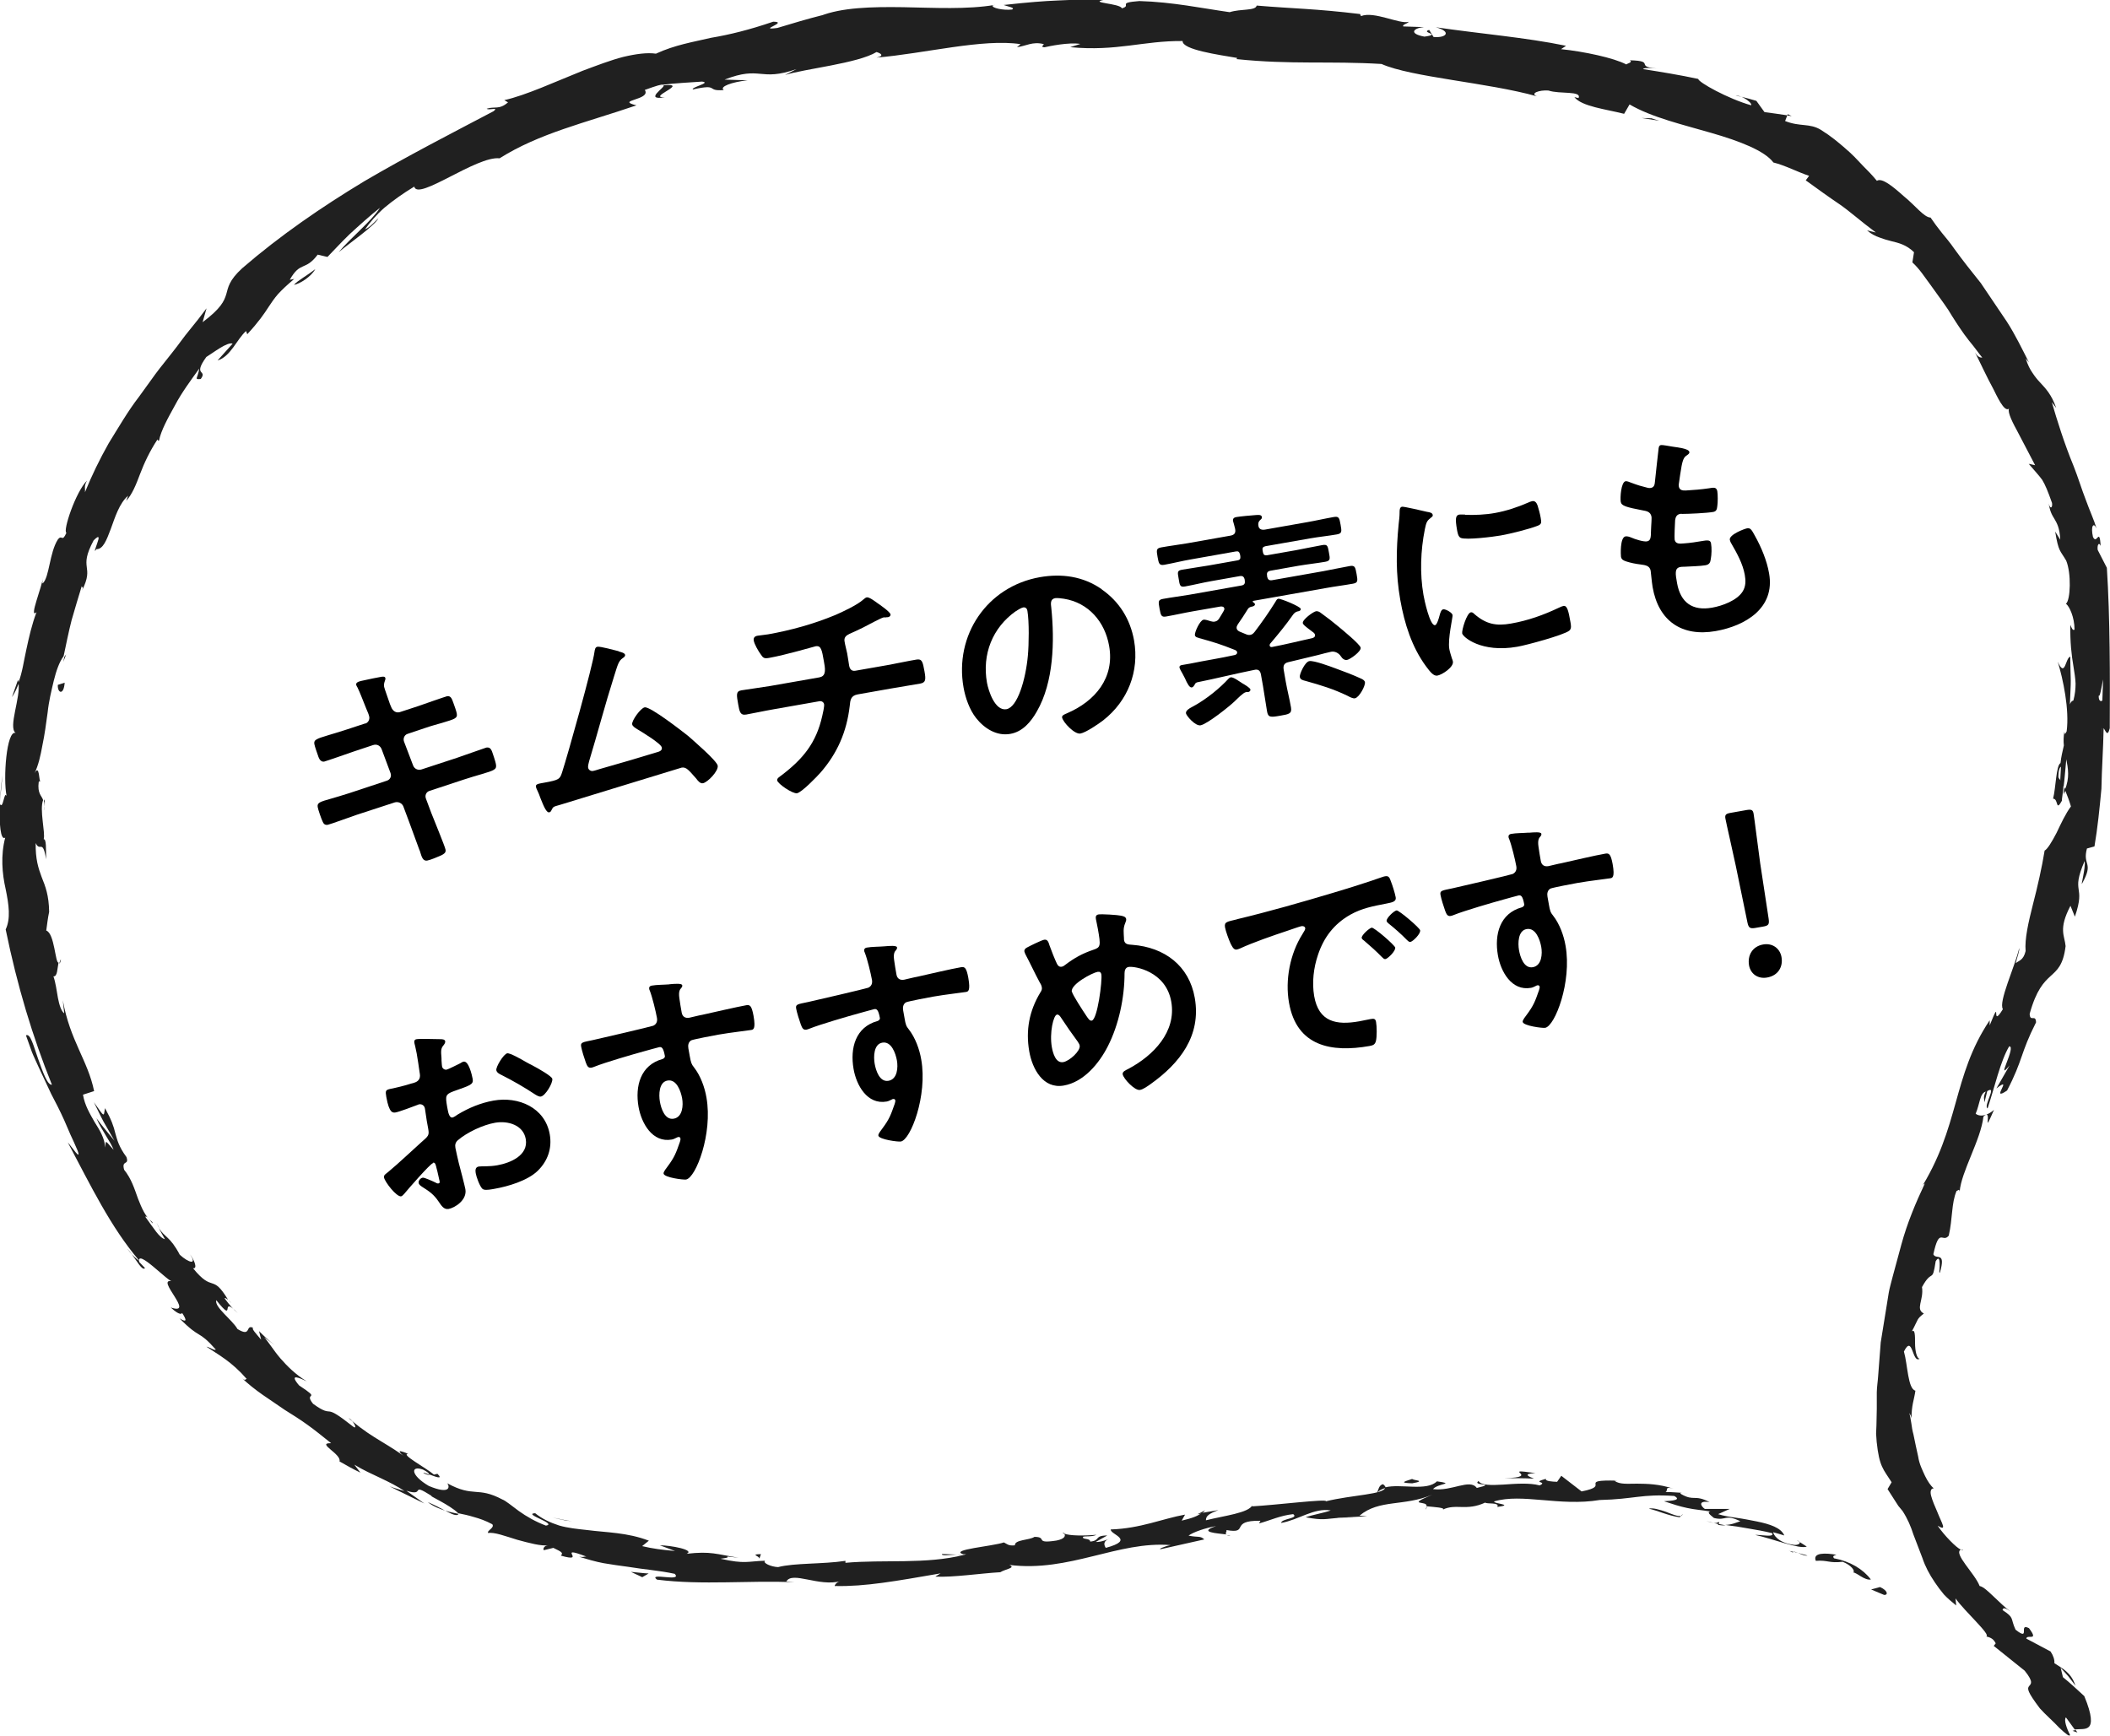
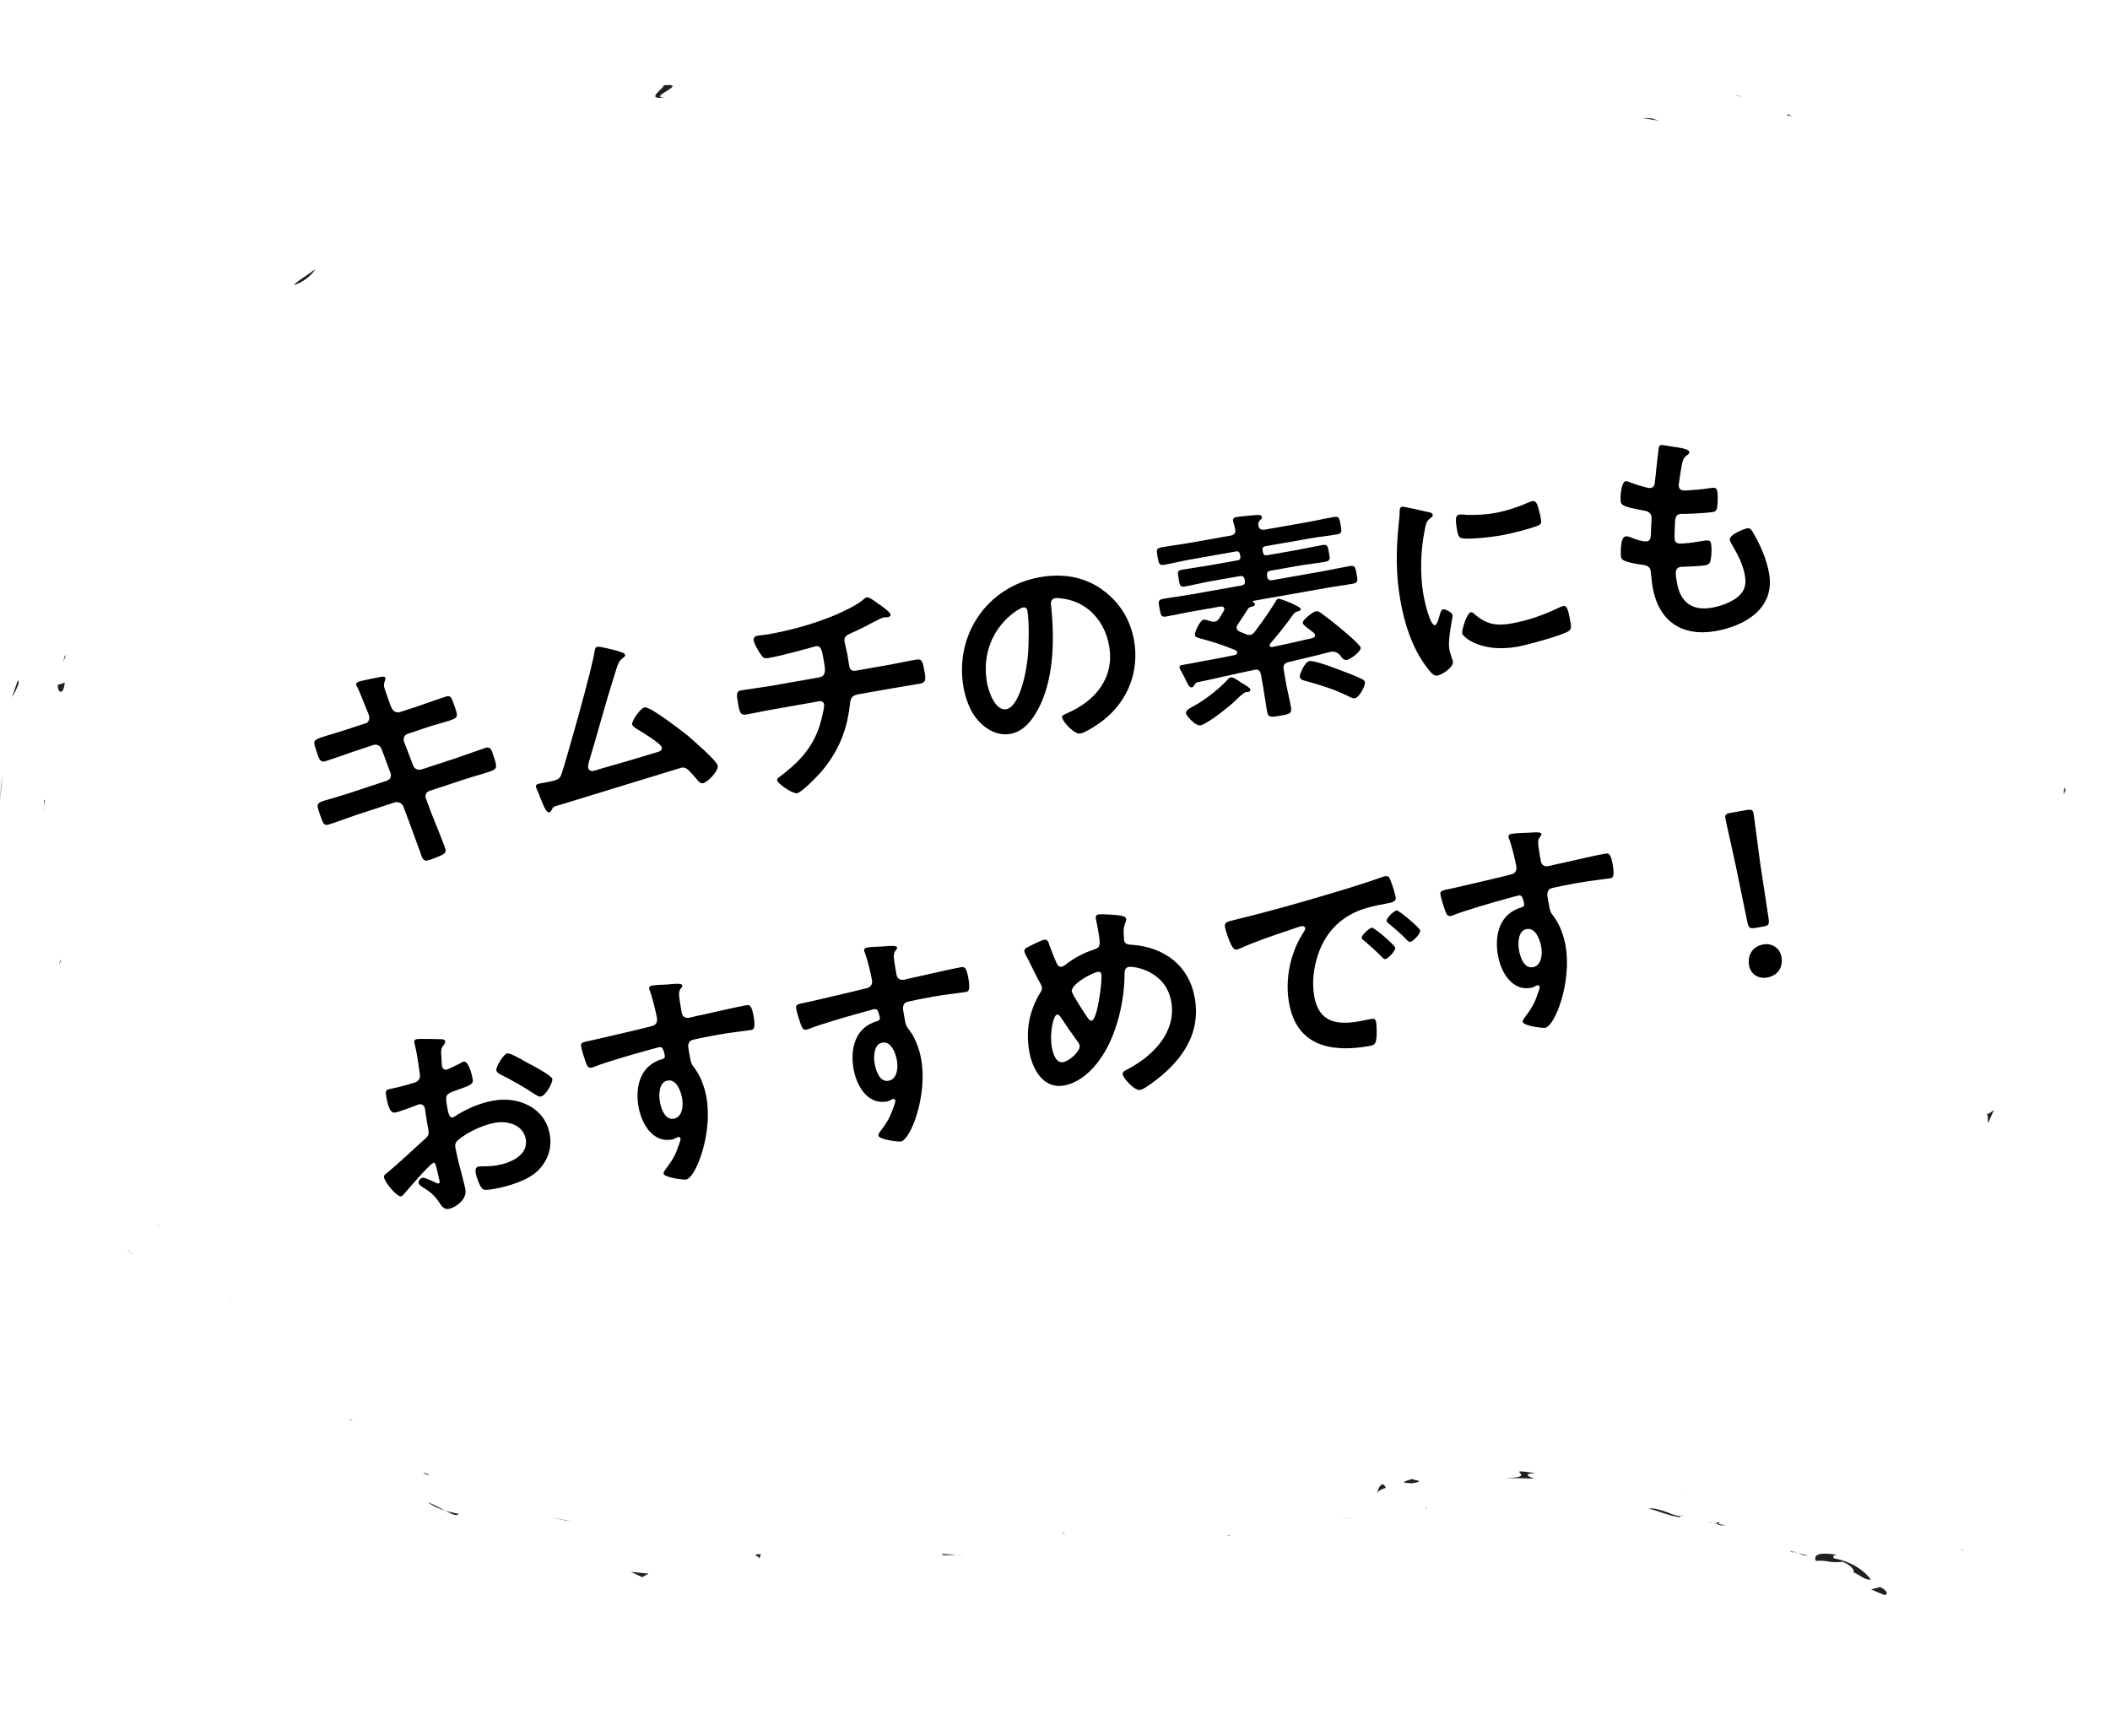
<svg xmlns="http://www.w3.org/2000/svg" id="_イヤー_2" data-name="レイヤー 2" viewBox="0 0 182.04 149.78">
  <g id="_イヤー_1-2" data-name="レイヤー 1">
    <g>
      <path d="M162.56,137.61c.32,.03,.36-.35-.36-.68l-.77,.21,1.12,.47Z" fill="#202020" />
      <path d="M158.46,134.15c-.96-.17-2.1-.21-1.8,.52,1.04-.08,1.14,.22,2.31,.08,.74,.28,1.12,.81,.91,.92,.31,.01,.99,.71,1.53,.61-.67-.89-1.79-1.57-3.18-1.83-.2-.24,.11-.25,.22-.31Z" fill="#202020" />
      <path d="M82.55,134.13l.5,.02c-.14-.02-.31-.03-.5-.02Z" fill="#202020" />
      <path d="M36.54,127.1c.32,.16,.48,.18,.52,.14-.31-.12-.57-.22-.52-.14Z" fill="#202020" />
      <path d="M30.08,122.36c.13,.11,.24,.2,.36,.3-.12-.14-.25-.27-.36-.3Z" fill="#202020" />
      <path d="M82.55,134.13l-1.28-.05c-.07,.19,.66,.07,1.28,.05Z" fill="#202020" />
      <path d="M148.21,131.57c.26,.04,.48,.05,.69,.04-.21-.04-.42-.08-.63-.12-.02,.03-.04,.05-.06,.07Z" fill="#202020" />
-       <path d="M103.31,130.65l.38-.06c.1-.08,.2-.18,.28-.28l-.66,.34Z" fill="#202020" />
      <path d="M119.34,128.06c-.37,.03-.43,.52-.54,.75,.18-.22,.44-.35,.75-.43,0-.09-.07-.19-.21-.31Z" fill="#202020" />
      <path d="M145.17,128.84l.46,.03c-.12,0-.32-.02-.46-.03Z" fill="#202020" />
      <path d="M91.87,132.37c-.04-.07-.1-.12-.17-.15,0,.06,.07,.11,.17,.15Z" fill="#202020" />
      <path d="M169.3,133.69s-.04,.04-.07,.05c.09,.04,.14,.05,.07-.05Z" fill="#202020" />
-       <path d="M179.23,149.48l-.15-.21c-.09,.02-.19,.03-.27,.07l.42,.14Z" fill="#202020" />
      <path d="M19.75,112.22l.04,.05c.3,.24,.14,.09-.04-.05Z" fill="#202020" />
      <path d="M57.35,8.4c-1.59,.03,2.24-1.25-.11-1.04,.25,.12-1.79,1.32,.11,1.04Z" fill="#202020" />
      <path d="M147.83,131.4c-.21-.06-.41-.11-.62-.17,.28,.1,.47,.15,.62,.17Z" fill="#202020" />
      <path d="M57.24,7.36h0l-.24,.02c.1,0,.16-.01,.24-.02Z" fill="#202020" />
      <path d="M5.26,82.77c-.07,.08-.11,.22-.14,.37,.05-.02,.09-.11,.14-.37Z" fill="#202020" />
      <path d="M13.79,106.05l-.28-.56c.09,.23,.19,.41,.28,.56Z" fill="#202020" />
      <path d="M3.78,69.88c.05-.34,.12-.45,.07-.91-.03,.04-.04,.08-.06,.14,.06,.17,.08,.39,0,.78Z" fill="#202020" />
      <path d="M5.71,56.46c-.05,.06-.11,.15-.16,.22l-.09,.42,.25-.64Z" fill="#202020" />
      <path d="M172.03,95.76c-.25,.22-.46,.33-.66,.41,.4-.05-.32,1.84,.66-.41Z" fill="#202020" />
      <path d="M148.27,131.31c-.11,.09-.24,.12-.44,.09,.15,.03,.3,.07,.44,.1,.06-.06,.08-.12,0-.19Z" fill="#202020" />
      <path d="M.02,69.15c.04-.76,.11-1.52,.21-2.27-.12,.63-.2,1.46-.21,2.27Z" fill="#202020" />
      <path d="M149.74,8.23l.51,.13c-.19-.08-.36-.13-.51-.13Z" fill="#202020" />
      <path d="M1.03,60.15c.25-.37,.43-.77,.59-1.2-.02-.1-.03-.21-.07-.28l-.52,1.48Z" fill="#202020" />
      <path d="M171.36,96.16s0,0,0,0c0,0,0,0,0,0Z" fill="#202020" />
-       <path d="M167.36,109.82c.56-1.92-.33-1.08-.56-1.6,.52-2.39,.78-.93,1.33-1.61,.34-1.48,.22-2.79,.67-3.85,.13-.04,.25-.23,.27,.06,.12-1.7,1.83-4.48,2.05-6.48,.11-.11,.19-.15,.24-.17-.41,.15-.73,.07-.91-.08,.37-.86,.35-1.75,.87-1.91-.25,.52-.12,.63-.11,.93l.24-.97c.9-.56-.37,1.31,.03,1.49,.61-1.83,1.1-4.07,1.86-5.35,.66-.04-1.25,3.23,.04,1.64l-1.14,1.99c1.55-1.21-.63,1.24,.92,.18,1.39-2.67,1.13-3.18,2.5-5.88-.02-.75-.53,.02-.55-.74,.58-2.08,1.23-2.73,1.81-3.26,.58-.53,1.09-.95,1.29-2.58-.08-.92-.64-1.45,.42-3.48l.38,.94c.98-2.84-.4-1.9,.84-4.8,.11,.6-.39,2.33-.2,1.91,1.02-1.84,0-1.49,.4-2.99l.65-.18c.27-1.58,.44-3.26,.6-4.97,.03-1.72,.16-3.47,.19-5.23,.17,.2,.33,.82,.53,0,.02-4.46,.03-9.49-.25-13.84l-.79-1.54c-.06-.38,.09-.74,.26-.35-.12-1.69-.33-.03-.67-.78-.21-.93,.05-1.3,.31-.73-.21-.71-.6-1.55-.93-2.47-.36-.92-.66-1.93-1.05-2.91-.81-1.96-1.44-4-1.88-5.51l.38,.5c-.4-1.16-.91-1.68-1.38-2.19-.24-.25-.45-.51-.66-.83-.22-.31-.42-.7-.59-1.25l.28,.34c-.6-1.17-1.18-2.39-1.91-3.52-.75-1.12-1.51-2.23-2.24-3.32-.82-1.02-1.61-2.02-2.31-2.99-.34-.5-.72-.94-1.07-1.37-.35-.44-.67-.87-.96-1.3-.55,0-1.34-1.06-2.32-1.85-.94-.84-1.88-1.61-2.31-1.32-.49-.59-.86-.95-1.16-1.25-.29-.3-.51-.53-.75-.79-.25-.25-.54-.53-.98-.9-.44-.37-1.02-.88-1.93-1.45-.99-.61-1.81-.25-3.1-.77l.19-.49c-.66-.09-1.31-.2-1.97-.28l-.7-.97c-.42-.13-.85-.24-1.28-.35,.48,.21,.95,.62,.82,.73-1.97-.55-4.57-2-4.55-2.27-1.59-.34-3.18-.6-4.77-.85,.15-.18,.95-.05,1.6-.03-2.62-.11-.32-.67-2.73-.73,.28,.19-.24,.27-.31,.36-1.07-.57-3.68-1.12-5.63-1.32l.43-.29c-3.47-.72-7.35-1.03-11.24-1.6,1.37,.36,.96,.94-.19,.84l-.38-.61c-.78,.24,1.16,.37-.41,.58-1.44-.27-.89-.76-.03-.82l-1.8-.06c-.08-.18,.34-.21,.48-.4-.77,.24-2.99-.95-4.12-.49l-.08-.18c-3.92-.47-5.72-.46-8.92-.73-.1,.47-1.35,.26-2.33,.57-2.34-.33-4.93-.88-7.79-.96-2.01,.15-.6,.37-1.51,.63-.13-.44-2.98-.47-1.5-.74-1.71-.02-2.81,0-4.01,.06-1.21,.05-2.53,.15-4.69,.39,.47,.17,1,.23,.73,.39-.78,.09-1.79-.14-1.68-.35l.21-.05c-2.42,.41-5.22,.25-7.93,.2-2.7-.04-5.3,.02-7.16,.76l.21-.08c-1.31,.33-2.61,.72-3.9,1.11-1.84,.25,1.04-.52-.36-.54-2.08,.71-3.76,1.12-5.36,1.39-1.58,.37-3.11,.61-4.76,1.37-.75-.11-1.73,.02-2.82,.28-1.09,.28-2.28,.74-3.49,1.19-2.42,.97-4.88,2.11-6.77,2.54l.32,.19c-.77,.67-1.15,.32-1.84,.55,.19,.17,1.08-.18,.6,.21-3.65,1.92-7.43,3.86-11.15,6.04-3.68,2.22-7.29,4.7-10.54,7.51-1.16,1.06-1.21,1.66-1.38,2.25-.18,.59-.45,1.21-2.04,2.41l.34-1.2c-.47,.64-.97,1.27-1.47,1.88-.51,.61-.96,1.28-1.46,1.9-.49,.64-1.01,1.25-1.48,1.89l-1.41,1.95c-.98,1.27-1.78,2.67-2.62,4.02-.78,1.38-1.47,2.8-2.05,4.23,.04-.39-.11-.48,.18-1.01-.98,.97-2.11,4.36-1.78,4.51-.39,.88-.36,.09-.74,.58-.72,1.13-.73,3.24-1.29,3.77-.1,.09,0-.39,.04-.63-.08,.88-1.3,3.77-.59,3.13-.41,1.08-.65,2.17-.87,3.19-.23,1.02-.35,2.01-.69,2.88,.22,1.26-.91,3.86-.24,4.35-.79-.28-1.09,3.96-.78,5.44-.22-.5-.29,1.26-.59,.67-.06,1.68,.06,3.21,.47,2.92-.4,1.53-.27,3.09,.04,4.45,.28,1.36,.44,2.54,0,3.47,1,4.89,2.33,9.29,3.99,13.4-.39,.05-.79-1.11-1.19-2.23-.4-1.12-.66-2.23-1.05-2.03,.18,.5,.35,.98,.51,1.43,.18,.45,.39,.87,.57,1.28,.38,.81,.73,1.57,1.09,2.33,.39,.74,.77,1.48,1.13,2.28,.18,.4,.36,.82,.54,1.25,.2,.43,.41,.88,.61,1.36,.37,1.02-.56-.41-.84-.69,1.98,3.73,3.7,7.31,6.15,10.18-.06,.03-.36-.25-.63-.53,.45,.59,.91,1.46,1.14,1.19l-.5-.53c-.25-1.24,2.54,1.76,2.85,1.67-1.57-.35,2.09,3-.13,2.26,.36,.34,.87,.71,.98,.47,.4,.6,.44,.87-.22,.47,1.87,1.89,1.55,.91,3.13,2.69-.13,.11-.5-.2-.81-.25,1.03,.7,2.16,1.27,3.48,2.79-.16-.01-.08,.25-.51-.17,1.24,1.21,2.55,1.96,3.78,2.83,.64,.4,1.3,.81,1.95,1.28,.66,.47,1.32,1.01,2.06,1.6-1.34-.04,.92,.93,.72,1.57,.6,.34,1.19,.68,1.81,.97l-.53-.69c.76,.47,1.54,.81,2.27,1.16,.73,.35,1.43,.69,2.06,1.12-.43-.14-.87-.25-1.29-.41,.99,.51,2,.98,3,1.48l-1.55-1.1c1.74,.55,.21-.8,2.2,.46-.46-.13,1.58,.77,2.27,1.48h0c.44,.09,.88,.18,1.36,.33,.48,.13,1,.31,1.58,.62,.24,.31-.51,.56-.35,.76,.51-.1,1.48,.27,2.5,.58,1.03,.28,2.09,.57,2.7,.47-.38,.02-.5,.33-.4,.43l.82-.2c.75,.36,.86,.43,.65,.67,2.38,.68-.55-.97,2.2,.08-.23-.02-.14,.07-.62,.02,.7,.21,1.4,.42,2.1,.55,.7,.12,1.4,.22,2.09,.31,1.37,.23,2.73,.32,4.05,.61,.71,.74-2.36-.16-1.53,.5,3.91,.5,8.12,.04,11.86,.23l-.7-.07c.52-.92,2.8,.48,4.69-.03-.46,.08-.6,.52-.47,.42,2.58,.06,5.26-.43,9.09-1.09l-.46,.28c1.53,.08,3.97-.29,5.61-.38,.45-.28,1.38-.37,.78-.63,5.17,.66,9.37-2.08,13.92-1.71-.52,.09-1.22,.41-.8,.34l3.7-.83c-.36-.34-.53-.15-1.36-.33,.43-.31,1.46-.66,2.38-.82-1.64,.54,.12,.62,.88,.72-.14-.1,.09-.27,0-.38,2.06,.37,.2-.84,2.94-.8l-.11,.23c.98-.27,1.85-.69,2.94-.8,.52,.38-1.03,.38-1.04,.76,1.5-.26,2.85-1.33,4.28-1.08-.62,.22-1.54,.37-2.17,.59,1.57,.29,1.72,.13,2.84,.05h-.11l2.59-.14-.67-.05c1.73-1.44,3.81-.77,6.28-1.81-2.4,1.01-.36,.47-.5,1,.67,.07,1.67,.12,1.4,.29,1.16-.55,2.03,.15,3.67-.61,.09,.15,1.28-.05,1.04,.38,1.55-.21-.38-.27-.27-.48,2.4-.72,5.65,.45,9.1-.12,2.99-.07,3.61-.54,6.43-.35,.87,.46-.87,.42-.87,.46,.73,.24,1.36,.45,2,.58,.63,.14,1.28,.18,1.99,.3-.31,.06-.06,.26,.31,.56,1.1,.27,.9-.38,2.28,.28-.3,.09-.71,.3-1.29,.32,.33,.05,.66,.1,1,.14l1,.17c.67,.11,1.35,.23,2.03,.4,.24,.39-.95,.13-1.47,.15,1.52,.33,3.82,1.26,4.46,1.01l-.86-.55c.54,.2,.11,.48-.31,.39-1.37-.19-1.71-.91-1.73-1.08,.33,.08,.64,.19,.96,.28-.28-.67-1.25-.98-2.37-1.21-.56-.11-1.15-.23-1.73-.31-.58-.08-1.14-.17-1.61-.32l1-.45h-2.15c-.38-.27-.58-.74,.41-.59-1.34-.69-1.31-.04-2.45-.69-.12-.09-.06-.11,.08-.11-.48-.02-.96-.08-1.44-.07,.3-.1-.15-.54,.7-.28-1.23-.42-2.3-.43-3.14-.44-.85,0-1.49,.08-1.94-.24l.22-.02c-1.79-.05-1.88,.09-1.87,.27,.02,.18,.13,.4-1.2,.66l-1.75-1.35-.36,.52c-.37-.01-1.09-.05-.96-.26-1.36,.37,.23,.22-.55,.57-.88-.24-2.1-.14-3.13-.07-1.04,.06-1.91,.08-2.14-.31-.6,.45,1.7,.16-.15,.6-.6-.83-2.15,.31-3.78,.1,.44-.51,1.98-.44,.34-.67-.88,.88-3.14,.18-4.47,.52,.02,.61-2.89,.65-5.1,1.2,.11-.23-4.27,.32-6.39,.44l.04-.11c-.3,.68-2.47,.92-4.01,1.31,0-.38,.26-.57,1.08-.88l-1.47,.25c-.31,.26-.76,.44-1.7,.66l.29-.52c-1.95,.35-3.85,1.2-6.41,1.28-.07,.45,2.19,.88-.43,1.59-.14-.22-.3-.6,.39-.81-.22,.07-.78,.33-1.26,.3l1-.56c-1.17,.01-.55,.43-1.47,.53-.03-.34-.72-.14-.62-.42,.23-.07,.82,.02,1.15-.17-1.04,.1-2.32,.09-2.77-.1,.12,.18,.07,.45-.68,.6-1.95,.3-.73-.31-1.89-.32-.44,.3-1.72,.23-1.69,.73-.57,.07-.71-.14-.95-.25-.98,.34-4.72,.62-3.52,1.02h.26s-.1,.03-.16,.05h0c-3.29,.84-6.95,.39-10.25,.69v-.17c-1.97,.3-4.39,.17-5.81,.54-.59-.02-1.37-.36-1.12-.55-1.51,.04-1.7,.31-3.85-.17,1.53-.17-.5-.29,1.56-.09-1.94-.3-2.35-.58-4.48-.34,.75-.33-1.38-.73-2.31-.73l1.31,.49c-1.04-.09-1.94-.2-2.84-.42l.58-.47c-1.88-.72-3.68-.7-5.34-.92-.83-.09-1.65-.17-2.4-.39-.75-.24-1.45-.56-2.07-1.06-1.12,.06,1.96,.91,.93,1.07-.86-.32-1.69-.79-2.34-1.26-.65-.48-1.14-.89-1.41-.99-2.19-1.16-2.45-.14-4.76-1.4,.23,.3,.25,1-1.59,.23-1.61-.94-1.59-1.81-.5-1.41,.39,.19,.55,.35,.5,.4,.56,.21,1.28,.5,.74-.04l-.3,.07c-.71-.6-2.91-1.77-2.23-1.79-1.26-.55-.68,0,.16,.59-1.85-1.46-3.14-1.86-4.98-3.42,.25,.31,.4,.7,.09,.49-1.39-1.1-1.75-1.26-2.02-1.31-.28-.04-.47,.04-1.45-.67-.88-1.09,.83-.25-1.2-1.58-.97-1.13,.12-.61,.65-.36-.94-.57-1.67-1.29-2.26-1.97-.59-.68-1-1.39-1.42-1.84l.92,.68c-.55-.41-.95-.8-1.35-1.2l.18,.74c-.43-.52-.83-.92-.7-1.03-.68-.31-.11,.86-1.34,.11-.46-.81-2.02-1.9-1.83-2.49,1.77,2.22,.2-.59,1.86,1.12-.36-.3-.73-.71-1.13-1.26-.02-.11,.15,0,.29,.11-1.4-2.33-1.26-.55-3.03-2.73,.46,.09,.04-.85-.26-1.19,.65,.92-.09,.75-.88,.03-.85-1.61-1.3-1.48-1.8-2.3,.15,.33,.34,.64,.52,.96-.48-.12-.94-.91-1.69-1.93,.14-.22,.75,.89,.6,.45-.6-.45-.91-1.2-1.23-2.01-.3-.83-.57-1.73-1.2-2.5-.25-.89,.46-.34,.2-1.1-.65-.88-.8-1.47-.96-2.05-.14-.6-.34-1.17-.89-2.17-.13,.76,0,.84-.96-.51,.28,.56,.54,1.13,.84,1.69l.94,1.64c-.51-.64-1.07-1.28-1.56-1.95,.45,1.06,1.26,2.08,1.48,2.73-.79-.9-.65-.84-.72-.2-.06-.84-.48-1.5-.92-2.2-.4-.71-.85-1.44-1-2.36l.96-.31c-.54-2.65-2.08-4.35-2.7-7.84l.12,1.13c-.25-.18-.42-.7-.54-1.32-.11-.62-.2-1.33-.39-1.87,.35,.04,.33-.68,.44-1.19-.28,.11-.34-2.53-1.06-2.76,.08-.54,.13-1.07,.25-1.61-.02-1.42-.32-2.2-.64-2.99-.29-.78-.55-1.57-.52-2.95,.38,.82,.6-.42,.9,1.4-.02-.91,.03-1.73-.21-1.74,.16-.53-.38-2.54-.05-3.37-.12-.39-.51-.54-.38-1.57,.08-.11,.17,.02,.17,.02-.17-.01-.08-1.63-.53-.76,.33-.69,.52-1.52,.68-2.42,.19-.9,.32-1.87,.45-2.83,.1-.96,.33-1.9,.53-2.74,.21-.84,.46-1.59,.85-2.12,.21-.98,.42-2.06,.69-3.11,.3-1.04,.6-2.05,.87-2.92,.06,.14,.16,.06,.02,.38,1.13-2.24-.36-1.78,1.01-4.34,.56-.56,.46-.18,.31,.24-.14,.43-.34,.91-.07,.52,.57,.02,.87-.77,1.24-1.75,.36-.98,.72-2.19,1.49-2.86l-.16,.44c.51-.55,.84-1.37,1.2-2.33,.36-.95,.84-1.97,1.5-2.97,0,0,.02,.15,.13,.1,.17-.86,.75-1.91,1.37-3.03,.6-1.14,1.42-2.23,2.1-3.18-.12,.84-.49,.96,.13,.9,.61-.84-.74-.21,.48-1.9,.61-.37,1.8-1.32,2.27-1.15l-1.3,1.45c1.13-.33,1.68-1.86,2.46-2.54l.1,.28c1-1.09,1.43-1.72,1.87-2.4,.22-.33,.45-.68,.78-1.06,.34-.37,.78-.79,1.4-1.31l-.38,.07c.92-1.64,1.32-.72,2.41-2.17l.84,.2c.41-.41,1.1-1.18,1.92-1.97,.84-.77,1.78-1.62,2.61-2.27-.69,1.12-2.59,2.64-3.56,3.83,.87-.74,3.13-2.3,3.43-2.93-.34,.32-.73,.79-1.16,.96,.43-.61,.98-1.26,1.69-1.88,.72-.6,1.57-1.21,2.56-1.81,.28,1.27,5.39-2.67,7.36-2.44,3.44-2.17,7.39-3.06,11.81-4.57-1.9-.46,1.3-.44,.72-1.33,1.04-.38,1.45-.49,1.56-.45,1.12-.14,2.26-.19,3.38-.27,.84,.1-.95,.48-.8,.68,2.34-.52,1.08,.18,2.67,.05-.4-.29,.69-.69,2.05-.84l-1.98-.06c3.17-1.24,2.99,.21,6.21-.91l-.99,.51c1.66-.53,6.28-1,7.89-1.98,.32,.09,.75,.32,0,.48,4.11-.34,9.17-1.66,12.43-1.16l-.31,.26c.77-.09,1.35-.52,2.32-.26-.05,.11-.31,.25,.05,.27,.41-.09,2.07-.45,3.1-.29l-.88,.28c4.05,.38,6.26-.56,9.7-.53-.05,.75,3.13,1.19,4.71,1.46l-.06,.1c4.71,.49,8.09,.15,12.51,.42,2.6,1.15,9.17,1.6,13.41,2.79-.64-.25,.2-.56,.99-.5,.98,.33,2.89,0,2.6,.65l-.36-.08c.63,.81,2.72,1.04,4.29,1.44l.47-.81c1.93,1.13,4.63,1.75,7.06,2.46,2.43,.7,4.59,1.53,5.35,2.55,1,.24,2.1,.83,3.08,1.15l-.29,.39c1.12,.81,1.96,1.42,2.88,2.04,.92,.63,1.8,1.44,3.17,2.46l-.76-.18c.36,.31,.72,.49,1.07,.61,.35,.13,.66,.23,1,.31,.66,.16,1.33,.32,1.98,.96l-.14,.88c.63,.57,1.09,1.31,1.6,1.99,.49,.7,1.01,1.38,1.48,2.08,.44,.73,.9,1.44,1.39,2.13,.25,.34,.51,.68,.78,1,.27,.33,.5,.68,.78,1.01-.12,0-.35,.02-.63-.45,.37,.71,1.01,2.12,1.62,3.23,.55,1.14,1.05,2.02,1.39,1.55-.28,.15,.06,.96,.6,1.94,.52,.99,1.15,2.19,1.58,3.02l-.55-.12c.54,.64,.86,.97,1.16,1.38,.26,.43,.48,.95,.85,2,.07,.52-.25,.54-.31-.16,.1,.88,.3,1.17,.51,1.52,.2,.35,.46,.74,.51,1.81l-.44-.71c.29,1.77,.42,1.6,.95,2.51,.45,1.08,.38,3.41-.02,3.72,.29,.21,.74,1.16,.74,2.23-.15,.15-.29-.22-.36-.41-.03,1.51,.1,2.61,.27,3.61,.08,.5,.16,.97,.18,1.45,0,.48-.05,.96-.19,1.47-.16,.04-.24,.17-.3,.34l.07-1.67c.02-.51-.02-.97-.02-1.35-.02-.75-.02-1.19,0-1.1-.44,.02-.44,1.92-1.1,.43,.46,1.49,1.02,4.14,.77,6.01-.05,.09-.09,.17-.16,.24,0-.06-.03-.13-.04-.2-.07,.43-.08,.81-.04,1.18-.13,.58-.23,.95-.29,1.52-.38,.18-.4,2.15-.64,3.07,.49,0,.19,1.22,.79,.13-.06,.14-.02-.19,.07-.82,.01-.14,.04-.31,.02-.41l.03,.07c.08-.62,.14-1.44,.23-2.37,.15,.77,.31,1.61-.12,2.62,.22,.53,.43,1.12,.52,1.45-.45,.6-.87,1.5-1.24,2.28-.4,.77-.79,1.41-1.03,1.53-.23,1.43-.61,3.11-1.01,4.65-.39,1.54-.72,2.98-.63,4.02-.2,.83-.6,.81-.85,1.05,.1-.49,.33-1.02,.3-1.31-.39,1.65-1.81,4.65-1.41,5.27-1.12,1.84-.04-1.33-1.14,1.4v-.44c-3.27,4.88-2.53,9.19-6.08,14.73,.23-.4,.35-.59,.48-.64-.79,1.68-1.52,3.42-2.02,5.26-.25,.92-.5,1.85-.75,2.77-.11,.47-.26,.92-.34,1.4l-.23,1.43c-.16,.95-.31,1.9-.46,2.84-.07,.96-.14,1.92-.22,2.87-.03,.48-.11,.95-.12,1.43v1.43l-.03,1.43-.03,.72,.05,.71c.23,2.16,.57,2.34,1.29,3.48l-.35,.59,.62,.97,.31,.48,.37,.45c.43,.67,.71,1.33,.93,2.02,.26,.68,.51,1.35,.78,2.04,.24,.72,.6,1.4,1.07,2.09,.23,.35,.49,.69,.78,1.04,.31,.33,.67,.64,1.06,.95l-.06-.61c.83,1.16,3.1,3.17,2.65,3.28,.14,.06,.58,.08,.82,.6l-.17,.22,2.67,2.14c.82,1.02,.52,1.14,.38,1.33-.18,.21-.15,.49,.93,1.92,.44,.5,1.17,1.13,1.66,1.66,.53,.51,.97,.86,.93,.6-.26-.48-.55-1.3-.34-1.48l.76,1.05c.42-.08,.93,.04,1.21-.23,.27-.26,.32-.95-.39-2.66-.62-.56-1.22-1.14-1.84-1.63l-.2-.82,.66,.74,.62,.81c-.4-1.19-1.15-1.48-1.82-1.94,.03-.27-.08-.64-.33-1.01l-2.09-1.11c.04-.41,1.13,.29,.23-.9-.96-.5,.18,1.19-1.16,.13-.47-1.02-.06-1-1.12-1.69,.03-.27,.3-.16,.7,.13-.46-.32-.97-.83-1.45-1.28-.48-.45-.89-.86-1.23-.93-.4-1.07-2.29-2.8-1.62-3.14-.37-.14-1.45-1.24-2-2.06,.86,.53,.35-.22-.03-1.19-.21-.48-.43-.99-.53-1.38-.11-.39-.02-.67,.23-.65-.28-.23-.53-.61-.76-1.08-.22-.48-.5-1.03-.59-1.66-.14-.62-.28-1.28-.41-1.92-.09-.32-.14-.64-.18-.95-.05-.31-.1-.61-.17-.9,.07,.13,.21,.37,.18,.57,0-1.3,.23-1.68,.34-2.49-.66-.17-.66-2.22-.99-3.38,.77-1.54,.7,1.07,1.36,.62-.25,.01-.4-.69-.4-1.34,0-.65,0-1.25-.28-1.01,.62-1.16,.39-1.03,1.04-1.55-.76-.38,.01-1.16-.16-2.28,.9-1.65,.88-.25,1.18-2.23,.5-.83,.31,.94,.31,.94Zm13.97-46.99h0c0,.43,0,.8-.03,1.03,.02-.21,.03-.51,.02-1.03Zm.11-4.21c0,.51-.05,1.15-.06,1.82-.17,.14-.34-.02-.31-.44,.09,.23,.25-.75,.37-1.38Zm-3.85,8.44c0-.64,.11-.83,.22-.91-.02,.3-.04,.65-.06,1.11,.02,.02,.03,.06,.05,.08-.08-.07-.16-.15-.21-.28Z" fill="#202020" />
      <path d="M178.06,68.27c0,.09,0,.15-.01,.26,.06-.12,.12-.24,.17-.36l-.11-.24-.05,.34Z" fill="#202020" />
      <path d="M83.14,134.15h-.09c.07,0,.14,.02,.19,.05-.06-.02-.06-.03-.1-.05Z" fill="#202020" />
      <polygon points="154.24 9.85 154.19 9.96 154.58 10.02 154.24 9.85" fill="#202020" />
      <path d="M105.83,132.44s.14,.06,.31,.07c-.02-.03-.15-.05-.31-.07Z" fill="#202020" />
      <path d="M115.52,131l1.39-.03c-.61,0-1.04,.01-1.39,.03Z" fill="#202020" />
      <path d="M122.99,130.23c.08-.09,.1-.16,.12-.22h-.02l-.11,.22Z" fill="#202020" />
      <path d="M11.41,108.27l-.18-.24c-.45-.55-.17-.16,.18,.24Z" fill="#202020" />
      <path d="M39.56,130.62c-.38-.08-.76-.16-1.15-.28,.57,.3,1.02,.52,1.15,.28Z" fill="#202020" />
      <path d="M0,69.4s0,0,0,0v0Z" fill="#202020" />
      <path d="M36.9,129.6c.52,.4,1.03,.58,1.51,.74-.47-.25-1.02-.54-1.51-.74Z" fill="#202020" />
      <path d="M154.35,133.79l.32,.16s.04-.05,.07-.05l-.39-.1Z" fill="#202020" />
      <path d="M154.74,133.89l.38,.1c-.17-.07-.31-.13-.38-.1Z" fill="#202020" />
      <path d="M155.94,134.21l-.81-.22c.26,.11,.58,.27,.81,.22Z" fill="#202020" />
      <path d="M145.17,130.64l-.14,.15c.07-.02,.12-.07,.14-.15Z" fill="#202020" />
      <path d="M142.25,130.17c.7,.14,1.69,.61,2.66,.74l.12-.12c-.25,.08-.76-.14-1.3-.35-.54-.18-1.12-.37-1.48-.27Z" fill="#202020" />
      <path d="M129.78,127.54c.86,0,1.71-.01,2.57,.04-.45-.18-1.05-.42,.12-.48-3.27-.47,.68,.36-2.69,.44Z" fill="#202020" />
      <path d="M121.84,127.98c1.36-.24-.05-.26,.01-.38-.85,.27-1.05,.34-.01,.38Z" fill="#202020" />
      <path d="M65.5,134.52l.15-.43c-1.04,.02-.02,.17-.15,.43Z" fill="#202020" />
      <path d="M54.43,135.62l.98,.46c.18-.1,.37-.21,.55-.32-.51-.02-1.02-.1-1.53-.14Z" fill="#202020" />
      <path d="M48.89,131.2l.45,.05c-.57-.07-1.12-.21-1.68-.32,.41,.09,.81,.2,1.23,.28Z" fill="#202020" />
      <path d="M5.58,58.9l-.59,.19c-.05,.7,.51,.96,.59-.19Z" fill="#202020" />
      <path d="M25.36,24.58c.51-.09,1.48-.7,1.84-1.36-.71,.56-1.54,1-1.84,1.36Z" fill="#202020" />
      <path d="M142.46,10.21l-.83-.03c.5,.08,1.01,.15,1.51,.24l-.68-.22Z" fill="#202020" />
    </g>
    <g>
      <path d="M31.52,62.43c.24-.08,.38-.33,.34-.58-.02-.1-.05-.19-.09-.3l-.18-.43c-.21-.5-.52-1.36-.76-1.83-.03-.05-.08-.12-.1-.2-.04-.25,.28-.31,.76-.41,.46-.1,.92-.2,1.38-.28,.12-.02,.35-.06,.38,.11,.03,.19-.17,.37-.11,.75,.04,.19,.42,1.22,.5,1.48l.13,.31c.13,.29,.4,.49,.73,.39l1.56-.51c.34-.12,2.4-.84,2.51-.86,.35-.06,.43,.28,.54,.56,.08,.23,.27,.73,.3,.94,.07,.41-.18,.47-1.27,.8-.38,.11-.85,.23-1.46,.44l-1.52,.51c-.28,.09-.4,.41-.3,.67l.78,2.05c.11,.3,.42,.44,.72,.35l3.05-1c.32-.1,2.45-.87,2.55-.89,.37-.06,.46,.22,.59,.63,.03,.07,.05,.15,.08,.24,.05,.17,.14,.43,.16,.59,.07,.42-.11,.5-1.26,.84-.38,.11-.87,.25-1.51,.46l-2.97,.98c-.28,.09-.41,.39-.3,.67l.46,1.23c.19,.5,1.18,2.88,1.23,3.17,.05,.27-.15,.37-.35,.48-.29,.13-.92,.4-1.23,.46-.37,.06-.47-.3-.6-.71-.01-.08-.05-.15-.08-.22-.27-.75-.62-1.7-.89-2.43l-.49-1.31c-.11-.28-.44-.44-.74-.35l-3.31,1.08c-.36,.12-2.28,.82-2.46,.85-.27,.05-.38-.09-.47-.31-.09-.18-.38-1.01-.41-1.22-.06-.37,.18-.45,1.18-.73,.38-.11,.89-.26,1.55-.47l3.23-1.07c.3-.09,.43-.39,.32-.67l-.76-2.04c-.12-.32-.42-.48-.76-.36l-1.65,.55c-.34,.12-2.44,.85-2.55,.87-.25,.04-.41-.17-.49-.39-.09-.26-.32-.9-.36-1.13-.06-.37,.2-.45,1.18-.75,.4-.11,.94-.29,1.62-.5l1.58-.52Z" />
      <path d="M53.36,56.2c.15,.05,.54,.12,.57,.3,.02,.12-.1,.22-.19,.27-.39,.27-.44,.58-.77,1.61-.77,2.42-1.41,4.88-2.15,7.32-.03,.15-.11,.38-.08,.53,.03,.19,.22,.32,.41,.29,.14-.02,.44-.12,.57-.16,1.65-.47,3.28-.94,4.9-1.44,.21-.06,.53-.13,.48-.42-.06-.35-1.75-1.36-2.13-1.59-.16-.11-.4-.23-.43-.42-.05-.31,.73-1.4,1.08-1.46,.48-.09,3.23,2.06,3.74,2.46,.42,.37,2.49,2.15,2.56,2.57,.08,.46-.86,1.44-1.28,1.52-.23,.04-.44-.22-.57-.4-.64-.72-.86-1.02-1.26-.95-.06,.01-9.36,2.87-10.42,3.19-.64,.19-.65,.15-.81,.48-.04,.09-.09,.17-.2,.19-.23,.04-.47-.51-.75-1.22-.08-.22-.16-.45-.28-.69-.04-.09-.09-.18-.11-.28-.04-.21,.13-.26,.38-.31l.33-.06c1.31-.23,1.36-.32,1.55-.91,.48-1.48,2.63-9.12,2.79-10.38,.03-.17,.05-.41,.26-.44,.23-.04,1.53,.31,1.84,.39Z" />
      <path d="M70.73,58.43c.6-.11,.45-.82,.35-1.38-.17-.98-.24-1.37-.71-1.29-.1,.02-2.63,.76-4,1-.44,.08-.53,.02-.75-.32-.19-.26-.53-.84-.59-1.17-.04-.25,.09-.38,.33-.42,.17-.03,.6-.07,.91-.12,1.97-.35,3.92-.89,5.78-1.66,.63-.27,1.93-.88,2.43-1.34,.11-.08,.19-.17,.3-.19,.21-.04,.72,.35,.9,.48,.23,.16,1.11,.76,1.15,.99,.02,.13-.1,.22-.22,.24-.04,0-.14,0-.2,.02-.06-.01-.12,0-.18,0-.21,.04-1.45,.71-1.76,.87-.39,.19-.79,.38-1.18,.55-.28,.13-.48,.3-.43,.63,.06,.37,.16,.71,.23,1.05,.07,.37,.11,.72,.17,1.06,.05,.29,.21,.5,.54,.44l2.74-.48c.89-.16,1.79-.36,2.52-.48,.48-.08,.55,.16,.7,1.01,.13,.73,.11,.97-.37,1.06-.83,.15-1.66,.27-2.49,.42l-2.89,.51c-.62,.11-.65,.49-.7,1-.26,2.23-1.07,4.09-2.53,5.76-.32,.36-1.61,1.7-2.02,1.77-.37,.06-1.65-.8-1.71-1.11-.03-.17,.2-.31,.38-.44,1.86-1.42,2.99-2.79,3.51-5.12,.05-.19,.19-.83,.16-1-.03-.19-.21-.3-.4-.27l-3.92,.69c-.87,.15-1.77,.35-2.4,.46-.52,.09-.58-.26-.69-.87-.14-.81-.22-1.14,.28-1.22,.52-.09,1.63-.23,2.46-.37l4.28-.75Z" />
      <path d="M95.05,50.85c1.52,1.06,2.46,2.57,2.79,4.4,.47,2.68-.53,5.23-2.66,6.9-.4,.31-1.5,1.06-1.97,1.14-.5,.09-1.5-.97-1.58-1.39-.03-.19,.25-.28,.43-.36,2.42-1.04,4.12-3.05,3.63-5.81-.36-2.07-1.77-3.73-3.9-4.07-.18-.03-.59-.08-.76-.05-.44,.08-.37,.5-.33,.83,.29,2.85,.22,6.41-1.25,8.95-.5,.88-1.22,1.75-2.29,1.93-1.18,.21-2.25-.48-2.95-1.37-.56-.71-.92-1.73-1.08-2.63-.8-4.51,2.02-8.71,6.58-9.52,1.89-.33,3.73-.08,5.33,1.03Zm-7.41,1.88c-2.02,1.43-2.92,3.72-2.49,6.17,.13,.71,.69,2.46,1.68,2.29,.96-.17,1.66-2.56,1.85-4.62,.09-.97,.12-2.94-.04-3.87-.03-.19-.16-.33-.37-.29-.16,.03-.48,.22-.62,.33Z" />
      <path d="M103.41,55.03c-.12-.02-.29-.07-.32-.22-.04-.25,.43-1.29,.74-1.34,.15-.03,.47,.08,.62,.13,.14,.03,.23,.06,.36,.03,.19-.03,.31-.15,.4-.31,.12-.2,.25-.4,.37-.62,.03-.07,.06-.11,.05-.19-.03-.17-.17-.19-.33-.18l-2.41,.42c-.75,.13-1.52,.31-2.27,.44-.44,.08-.47-.1-.58-.67-.11-.62-.14-.77,.31-.85,.77-.14,1.53-.23,2.28-.36l4.46-.79c.25-.04,.35-.16,.3-.43v-.06c-.06-.27-.17-.37-.45-.32l-2.43,.43c-.75,.13-1.5,.32-2.27,.46-.44,.08-.46-.1-.55-.66-.1-.58-.15-.71,.32-.79,.75-.13,1.51-.23,2.26-.36l2.49-.44c.23-.04,.27-.15,.25-.36l-.03-.16c-.06-.21-.13-.29-.36-.25l-3.9,.69c-.75,.13-1.5,.32-2.27,.46-.44,.08-.48-.12-.58-.67-.1-.58-.13-.75,.31-.83,.77-.14,1.53-.23,2.28-.36l3.67-.65c.37-.06,.5-.23,.43-.59-.03-.17-.17-.63-.18-.67-.04-.23,.1-.32,.3-.35,.27-.05,1.33-.15,1.66-.17,.16,0,.49-.07,.53,.17,.02,.14-.08,.19-.2,.31-.12,.14-.13,.28-.1,.46,.05,.31,.32,.36,.59,.31l3.63-.64c.75-.13,1.52-.31,2.27-.44,.46-.08,.49,.07,.6,.67,.1,.58,.13,.75-.33,.83-.75,.13-1.54,.21-2.29,.34l-3.88,.68c-.21,.06-.27,.15-.23,.36l.03,.16c.04,.21,.13,.28,.34,.26l2.51-.44c.77-.14,1.52-.31,2.27-.44,.46-.08,.47,.08,.57,.63,.1,.54,.15,.73-.31,.81-.75,.13-1.51,.21-2.29,.34l-2.43,.43c-.27,.05-.35,.18-.3,.43v.08c.06,.25,.17,.35,.43,.31l4.42-.78c.77-.14,1.52-.31,2.27-.44,.46-.08,.49,.09,.6,.69,.1,.58,.13,.75-.31,.83-.77,.14-1.53,.23-2.3,.37l-6.29,1.11s-.07,.03-.07,.07c0,.02,.03,.03,.05,.05,.07,.05,.14,.09,.15,.17,.02,.12-.13,.18-.22,.2-.31,.05-.38,.19-.43,.28-.26,.42-.54,.85-.83,1.26-.06,.11-.12,.2-.1,.34,.03,.15,.14,.23,.27,.29l.51,.21c.13,.06,.26,.09,.39,.07,.19-.03,.29-.15,.39-.27,.63-.83,1.22-1.67,1.76-2.54,.11-.16,.13-.28,.28-.31,.19-.03,1.89,.66,1.93,.87,.03,.17-.18,.21-.3,.23-.17,.05-.29,.17-.38,.3-.6,.86-1.28,1.68-1.95,2.47-.05,.07-.06,.11-.05,.17,.02,.12,.12,.14,.22,.12,1.15-.22,2.32-.51,3.48-.77,.13-.04,.24-.12,.21-.28-.01-.08-.06-.13-.11-.18-.14-.11-.28-.21-.41-.31-.3-.23-.51-.39-.53-.52-.05-.29,.88-.97,1.13-1.02,.17-.03,.33,.06,.45,.16,.52,.37,1.03,.77,1.52,1.18,.3,.25,1.84,1.51,1.89,1.8,.06,.33-.92,1.02-1.18,1.06-.19,.03-.39-.09-.53-.32-.17-.27-.52-.45-.83-.39-.23,.04-.8,.2-1.16,.29-1.18,.29-1.34,.32-2.54,.61-.36,.08-.46,.3-.4,.65l.18,1.04c.13,.73,.32,1.46,.45,2.21,.09,.54-.16,.59-.93,.72-.85,.15-1.05,.16-1.14-.4-.13-.73-.22-1.47-.35-2.19l-.17-.95c-.06-.35-.23-.5-.59-.41-1.65,.33-3.27,.74-4.92,1.07-.13,.06-.15,.07-.22,.22-.06,.09-.12,.2-.24,.22-.19,.03-.37-.29-.6-.81-.06-.13-.14-.25-.21-.4-.06-.11-.23-.38-.25-.51-.02-.13,.08-.19,.2-.21,.25-.04,.5-.09,.75-.13,1.25-.26,2.53-.45,3.79-.73,.13-.02,.26-.11,.23-.26-.01-.08-.08-.13-.15-.17-1.39-.55-1.75-.65-3.17-1.05Zm4.32,4.67c-.06,.01-.1,.02-.14,0l-.1,.02c-.23,.04-.74,.57-.94,.76-.47,.46-2.39,1.99-2.97,2.1-.46,.08-1.22-.82-1.26-1.03-.04-.23,.28-.43,.52-.55,1.29-.68,2.48-1.71,3.13-2.42,.05-.05,.12-.12,.21-.14,.23-.04,.78,.38,1.01,.52,.16,.09,.66,.38,.69,.53,.02,.1-.07,.19-.16,.21Zm9.17,.55c-.19,.03-.46-.12-.63-.21-1.24-.6-2.31-.92-3.63-1.29-.23-.06-.46-.1-.5-.35-.04-.21,.43-1.29,.82-1.36,.39-.07,1.81,.46,2.24,.62,.74,.27,1.57,.58,2.27,.91,.11,.06,.26,.13,.29,.29,.05,.31-.5,1.32-.85,1.38Z" />
      <path d="M123.17,44.17c.17,.03,.41,.07,.44,.26,.02,.12-.05,.15-.23,.3-.3,.23-.34,.42-.45,.93-.37,1.84-.44,3.84-.12,5.67,.06,.37,.55,2.69,1,2.61,.17-.03,.34-.64,.39-.84,.07-.27,.15-.5,.32-.53,.19-.03,.77,.28,.8,.5,.03,.17-.43,2.06-.28,2.93,.03,.19,.17,.63,.22,.8,.04,.09,.08,.2,.09,.28,.08,.48-.93,1.14-1.34,1.21-.33,.06-.63-.33-.98-.8-1.23-1.67-1.86-3.69-2.22-5.72-.4-2.26-.36-4.29-.14-6.56,.04-.34,.08-.67,.08-1.01,0-.18,0-.44,.21-.48,.15-.03,1.9,.38,2.19,.45Zm3.23,.25c.82,.03,1.77-.01,2.58-.16,.96-.17,1.96-.5,2.87-.9,.09-.04,.22-.1,.34-.12,.27-.05,.39,.17,.47,.39,.1,.34,.2,.68,.26,1.03,.07,.41,.1,.56-.25,.7-.74,.29-2.38,.7-3.19,.84-.6,.11-2.99,.41-3.45,.21-.24-.1-.29-.51-.33-.72-.16-.93-.12-1.23,.19-1.29,.13-.02,.36,0,.52,0Zm.79,8.55c1.01,.88,1.88,1.06,3.17,.83,1.45-.25,2.82-.74,4.14-1.37,.09-.05,.28-.13,.39-.15,.31-.05,.43,.4,.6,1.39,.04,.23,.12,.58-.11,.75-.49,.38-3.7,1.25-4.47,1.38-3.12,.55-4.7-.84-4.76-1.15-.05-.27,.39-1.76,.75-1.82,.12-.02,.21,.06,.28,.13Z" />
      <path d="M145.75,38.99c.02,.1-.05,.17-.14,.24-.25,.18-.38,.22-.53,.97-.09,.49-.16,1-.23,1.49-.02,.1-.03,.18-.01,.28,.06,.33,.32,.36,.6,.35,.67-.04,1.34-.09,2-.19,.37-.06,.65-.13,.72,.25,.05,.29,.05,.98,0,1.29-.03,.28-.08,.45-.35,.5-.56,.1-2.1,.17-2.67,.17-.06,0-.12-.02-.18,0-.31,.05-.41,.29-.44,.56-.02,.24-.07,1.5-.04,1.66,.07,.4,.48,.35,.75,.33,.59-.04,1.17-.13,1.75-.23,.52-.09,.6,.03,.64,.23,.07,.39,.05,.95-.02,1.34-.04,.31-.13,.48-.46,.54-.44,.08-1.37,.1-1.85,.13-.08,0-.26,0-.31,.02-.52,.09-.44,.57-.29,1.4,.3,1.68,1.34,2.41,3.02,2.11,.87-.15,2.16-.62,2.64-1.4,.28-.45,.27-.94,.18-1.44-.17-.95-.67-1.85-1.15-2.68-.06-.09-.12-.22-.14-.33-.08-.46,1.3-.97,1.51-1,.31-.05,.42,.24,.65,.64,.55,.98,1.04,2.15,1.23,3.26,.53,2.99-2.05,4.52-4.61,4.97-2.91,.51-4.93-.86-5.44-3.79-.08-.48-.14-1.23-.17-1.42-.08-.42-.42-.48-.89-.54-.41-.05-.82-.13-1.22-.26-.23-.08-.4-.15-.45-.4-.02-.12-.1-1.67,.39-1.76,.17-.03,.37,.05,.52,.11,.28,.13,1.04,.37,1.33,.32,.33-.06,.34-.34,.35-.92,0-.22,.03-.48,.04-.78,0-.14,.02-.32,0-.44-.08-.42-.44-.48-.73-.53-1.44-.28-1.86-.39-1.92-.74-.06-.33,.02-1.71,.42-1.78,.13-.02,.35,.08,.48,.13,.62,.23,.8,.28,1.43,.44,.1,.02,.17,.03,.26,.01,.31-.05,.34-.32,.36-.54,.06-.69,.24-2.13,.3-2.72,.02-.22,.03-.4,.22-.44,.13-.02,.65,.08,1.02,.14,.35,.06,1.38,.15,1.43,.46Z" />
      <path d="M37.35,100.36c-.23,.04-2.2,2.3-2.48,2.65-.07,.07-.17,.19-.26,.21-.39,.07-1.41-1.24-1.48-1.63-.04-.21,.17-.31,.37-.48,.97-.81,1.87-1.68,2.82-2.53,.65-.57,.73-.61,.62-1.21l-.12-.66c-.05-.29-.08-.58-.13-.87l-.03-.19c-.04-.25-.25-.41-.5-.37-.04,0-.07,.03-.11,.04-.35,.14-1.62,.61-1.91,.66-.25,.04-.56,.08-.81-1.33-.09-.52-.07-.6,.3-.69,.59-.12,1.26-.28,1.85-.47,.25-.06,.53-.13,.67-.36,.12-.2,.09-.39,.05-.61-.08-.54-.15-1.09-.25-1.63-.07-.39-.18-.82-.2-.9-.03-.16,0-.3,.2-.33,.29-.05,1.63,0,2.03,0,.12,0,.4,0,.43,.18,.02,.12-.07,.25-.14,.34-.25,.28-.23,.52-.18,1.12,0,.12,0,.28,.02,.45,.01,.08,.01,.2,.03,.27,.03,.17,.21,.3,.39,.27,.13-.02,.97-.45,1.16-.54,.09-.05,.21-.14,.31-.15,.44-.08,.72,1.17,.78,1.49,.09,.5-.24,.56-1.66,1.07-.69,.26-.7,.4-.55,1.29l.05,.27c.06,.33,.17,.75,.42,.7,.1-.02,.35-.18,.45-.26,.95-.57,1.97-1,3.09-1.2,2.14-.38,4.44,.59,4.85,2.91,.21,1.2-.17,2.3-1.04,3.15-.87,.85-2.57,1.35-3.72,1.55l-.23,.04c-.31,.05-.72,.11-.85-.07-.22-.24-.5-1.01-.55-1.33-.04-.25-.03-.51,.26-.56,.23-.04,.9,.02,1.61-.11,1.12-.2,2.69-.85,2.45-2.26-.21-1.22-1.55-1.6-2.64-1.41-1.04,.18-2.42,.82-3.23,1.52-.19,.17-.25,.38-.2,.65,.04,.23,.22,1,.28,1.26,.11,.4,.55,2.11,.58,2.3,.17,.95-.93,1.62-1.45,1.71-.42,.07-.63-.31-.84-.61-.43-.64-.79-.89-1.44-1.3-.11-.08-.27-.17-.3-.33-.04-.21,.16-.43,.36-.46,.13-.02,.89,.32,1.09,.42,.07,.05,.17,.09,.25,.08,.12-.02,.12-.1,.11-.18,0-.02-.18-.8-.19-.84-.02-.1-.05-.19-.07-.27-.08-.34-.12-.54-.31-.5Zm8.56-8.45c.59,.31,1.7,.95,1.74,1.17,.06,.37-.6,1.46-.98,1.53-.15,.03-.33-.08-.47-.16-.95-.63-1.92-1.19-2.95-1.71-.15-.07-.39-.19-.43-.4-.05-.29,.63-1.4,.94-1.46,.23-.04,1.14,.47,1.62,.75,.17,.09,.35,.2,.53,.28Z" />
      <path d="M57.77,84.92c.47-.04,1.06-.09,1.09,.09,.02,.1-.03,.16-.08,.23-.12,.12-.25,.3-.17,.87,.05,.41,.13,.83,.2,1.24,.06,.37,.31,.52,.66,.46,.15-.03,.9-.22,1.11-.25,.94-.21,2.98-.68,3.81-.83,.31-.05,.46,.04,.62,.91,.21,1.18-.03,1.2-.22,1.23-.27,.05-1.73,.21-2.81,.4-.35,.06-2.14,.4-2.34,.49-.25,.14-.3,.43-.25,.7l.12,.67c.1,.54,.14,.69,.37,.97,.56,.72,.92,1.71,1.07,2.6,.55,3.11-.91,6.92-1.76,7.07-.23,.04-1.88-.17-1.94-.51-.03-.15,.25-.48,.35-.62,.61-.82,.73-1.18,1.06-2.12,.02-.1,.07-.19,.04-.31,0-.06-.08-.12-.16-.11-.06,.01-.1,.02-.15,.05-.13,.06-.29,.15-.43,.17-1.68,.3-2.62-1.41-2.87-2.82-.31-1.78,.16-3.61,2.08-4.13,.09-.04,.22-.12,.19-.27-.13-.71-.28-.79-.49-.75-.15,.03-1.02,.28-1.25,.34-.99,.27-3.43,.98-4.32,1.34-.09,.04-.19,.07-.28,.09-.31,.05-.38-.21-.48-.45-.12-.32-.34-1.03-.4-1.36-.07-.39,.11-.38,1.05-.58,.52-.11,5.01-1.16,5.17-1.23,.28-.13,.37-.38,.32-.67-.11-.6-.4-1.8-.62-2.36-.03-.05-.04-.09-.05-.15-.03-.15,.05-.25,.21-.28,.44-.08,1.06-.07,1.53-.11Zm-.84,10.12c.1,.58,.42,1.62,1.2,1.48,.77-.14,.83-1.16,.72-1.76-.11-.6-.47-1.67-1.26-1.53-.75,.13-.76,1.23-.66,1.81Z" />
      <path d="M76.3,81.65c.47-.04,1.06-.09,1.09,.09,.02,.1-.03,.16-.08,.23-.12,.12-.25,.3-.17,.86,.05,.41,.13,.83,.2,1.24,.06,.37,.31,.52,.66,.46,.15-.03,.9-.22,1.11-.25,.94-.21,2.98-.69,3.81-.83,.31-.05,.46,.04,.62,.91,.21,1.18-.03,1.2-.22,1.23-.27,.05-1.73,.21-2.81,.4-.35,.06-2.14,.4-2.34,.49-.25,.14-.3,.43-.25,.7l.12,.67c.09,.54,.14,.69,.37,.97,.56,.72,.92,1.71,1.07,2.6,.55,3.11-.91,6.92-1.76,7.07-.23,.04-1.88-.17-1.94-.51-.03-.15,.25-.48,.35-.62,.61-.82,.73-1.18,1.06-2.12,.02-.1,.07-.19,.05-.31-.01-.06-.08-.12-.16-.11-.06,0-.1,.02-.15,.05-.13,.06-.29,.15-.43,.17-1.68,.3-2.62-1.41-2.86-2.82-.31-1.78,.16-3.61,2.08-4.13,.09-.04,.22-.12,.19-.27-.13-.71-.28-.79-.49-.75-.15,.03-1.02,.28-1.25,.34-.99,.27-3.43,.98-4.32,1.34-.09,.04-.19,.07-.28,.09-.31,.05-.38-.21-.48-.45-.12-.32-.34-1.03-.4-1.36-.07-.39,.11-.38,1.05-.58,.52-.11,5.01-1.16,5.17-1.23,.28-.13,.37-.38,.32-.67-.11-.6-.4-1.8-.62-2.36-.03-.05-.04-.09-.05-.15-.03-.15,.06-.25,.21-.28,.44-.08,1.06-.07,1.53-.11Zm-.84,10.12c.1,.58,.42,1.62,1.2,1.48,.77-.14,.83-1.16,.72-1.76-.11-.6-.47-1.67-1.26-1.53-.75,.13-.76,1.23-.66,1.81Z" />
      <path d="M96.77,79.02c.15,.03,.35,.08,.39,.27,.02,.13-.04,.23-.08,.35-.2,.47-.13,.82-.11,1.31,0,.04,0,.14,.01,.18,.07,.39,.44,.36,.72,.39,2.76,.21,4.89,1.79,5.38,4.58,.57,3.26-1.29,5.64-3.82,7.44-.23,.16-.62,.45-.91,.5-.44,.08-1.42-.96-1.49-1.35-.04-.23,.24-.34,.53-.49,2.11-1.13,4.12-3.17,3.66-5.78-.46-2.62-3.15-3.08-3.69-2.99-.27,.05-.34,.32-.34,.54,0,2.09-.49,4.44-1.44,6.3-.75,1.48-2.08,3.09-3.8,3.39-1.79,.32-2.72-1.45-2.98-2.94-.32-1.83,0-3.5,.95-5.08,.11-.16,.17-.29,.13-.48-.03-.15-.11-.3-.2-.44-.41-.76-.77-1.55-1.19-2.34-.03-.07-.09-.18-.11-.28-.03-.17,.11-.3,.25-.36,.27-.15,1.21-.61,1.46-.66,.31-.05,.38,.25,.46,.5,.16,.45,.44,1.16,.64,1.58,.09,.16,.19,.28,.4,.25,.13-.02,.21-.08,.31-.16,.79-.6,1.48-.98,2.42-1.3,.64-.21,.66-.33,.4-1.8-.05-.29-.12-.58-.17-.85-.03-.19-.02-.35,.21-.4,.27-.05,1.68,.04,1.99,.11Zm-3.74,10.92c-.53-.72-1.03-1.43-1.52-2.18-.06-.09-.18-.25-.32-.22-.31,.05-.66,1.59-.44,2.82,.09,.5,.33,1.39,.98,1.28,.56-.1,1.5-.98,1.42-1.42-.02-.12-.07-.19-.13-.28Zm-.55-4.38c.04,.25,.97,1.68,1.16,1.96,.24,.36,.36,.57,.55,.54,.5-.09,.92-3.45,.83-3.99-.03-.17-.14-.25-.32-.22-.46,.08-2.34,1.07-2.23,1.71Z" />
      <path d="M106.73,79.31c2.79-.67,5.55-1.46,8.29-2.28,1.44-.43,2.87-.88,4.27-1.37,.07-.03,.17-.05,.25-.06,.29-.05,.37,.19,.45,.42,.13,.31,.36,1.05,.42,1.38,.08,.42-.34,.46-.8,.56-1.12,.22-2.1,.39-3.13,.97-1.39,.8-2.26,1.93-2.77,3.45-.38,1.12-.53,2.38-.33,3.56,.39,2.24,1.92,2.53,3.88,2.18,.33-.06,.75-.15,.96-.19,.29-.05,.45-.06,.5,.25,.07,.38,.08,1.26-.01,1.63-.08,.31-.23,.38-.56,.44-3.28,.58-6.28,.03-6.94-3.73-.35-1.97,.09-4.23,1.15-5.91,.17-.27,.26-.42,.25-.52-.03-.17-.2-.2-.33-.18-.14,.02-1,.33-1.19,.39-1.26,.42-2.95,1-4.12,1.54-.09,.04-.19,.07-.28,.09-.27,.05-.44-.36-.54-.56-.14-.31-.4-1.02-.46-1.35-.09-.5,.19-.49,1.03-.7Zm13.64,2.45c.05,.29-.63,.95-.84,.99-.13,.02-.22-.1-.31-.18-.48-.49-1-.96-1.52-1.4-.07-.05-.2-.14-.22-.24-.04-.23,.65-.85,.86-.89,.21-.04,1.99,1.5,2.04,1.73Zm2.15-1.47c.05,.27-.61,.94-.84,.98-.13,.02-.24-.12-.33-.2-.39-.41-1.08-1.02-1.54-1.38-.07-.05-.17-.15-.18-.23-.04-.23,.62-.87,.86-.91,.19-.03,2,1.5,2.04,1.73Z" />
      <path d="M131.89,71.85c.47-.04,1.06-.09,1.09,.09,.02,.1-.03,.16-.08,.23-.12,.12-.25,.3-.17,.86,.05,.41,.13,.83,.2,1.24,.06,.37,.31,.52,.66,.46,.15-.03,.9-.22,1.11-.25,.94-.21,2.98-.69,3.81-.83,.31-.05,.46,.04,.62,.9,.21,1.18-.03,1.2-.22,1.23-.27,.05-1.73,.21-2.81,.4-.35,.06-2.14,.4-2.34,.49-.25,.14-.3,.43-.25,.7l.12,.67c.09,.54,.14,.69,.37,.97,.56,.72,.92,1.71,1.07,2.6,.55,3.11-.91,6.92-1.76,7.07-.23,.04-1.88-.17-1.94-.51-.03-.15,.25-.48,.35-.62,.61-.82,.73-1.18,1.06-2.12,.02-.1,.07-.19,.05-.31-.01-.06-.08-.12-.16-.11-.06,0-.1,.02-.15,.05-.13,.06-.29,.15-.43,.17-1.68,.3-2.62-1.41-2.86-2.82-.31-1.78,.16-3.61,2.08-4.13,.09-.04,.22-.12,.19-.27-.13-.71-.28-.79-.49-.75-.15,.03-1.02,.28-1.25,.34-.99,.27-3.43,.98-4.32,1.34-.09,.04-.19,.07-.28,.09-.31,.05-.38-.21-.48-.45-.12-.32-.34-1.03-.4-1.36-.07-.39,.11-.38,1.05-.58,.52-.11,5.01-1.16,5.17-1.23,.28-.13,.37-.38,.32-.67-.11-.6-.4-1.8-.62-2.36-.03-.05-.04-.09-.05-.15-.03-.15,.06-.25,.21-.28,.44-.08,1.06-.07,1.53-.11Zm-.84,10.12c.1,.58,.42,1.62,1.2,1.48,.77-.14,.83-1.16,.72-1.76-.11-.6-.47-1.67-1.26-1.53-.75,.13-.76,1.23-.66,1.81Z" />
      <path d="M151.46,80.06c-.48,.08-.6,0-.7-.47l-1-4.86c-.24-1.15-.83-3.71-.9-4.1-.06-.33,.04-.43,.47-.5l1.35-.24c.42-.07,.55-.02,.61,.31,.07,.39,.39,3,.57,4.28l.73,4.79c.07,.49-.01,.6-.5,.68l-.64,.11Zm2.24,2.53c.14,.79-.26,1.58-1.24,1.75-.77,.14-1.42-.29-1.56-1.04-.15-.85,.27-1.64,1.21-1.81,.77-.14,1.45,.3,1.59,1.09Z" />
    </g>
  </g>
</svg>